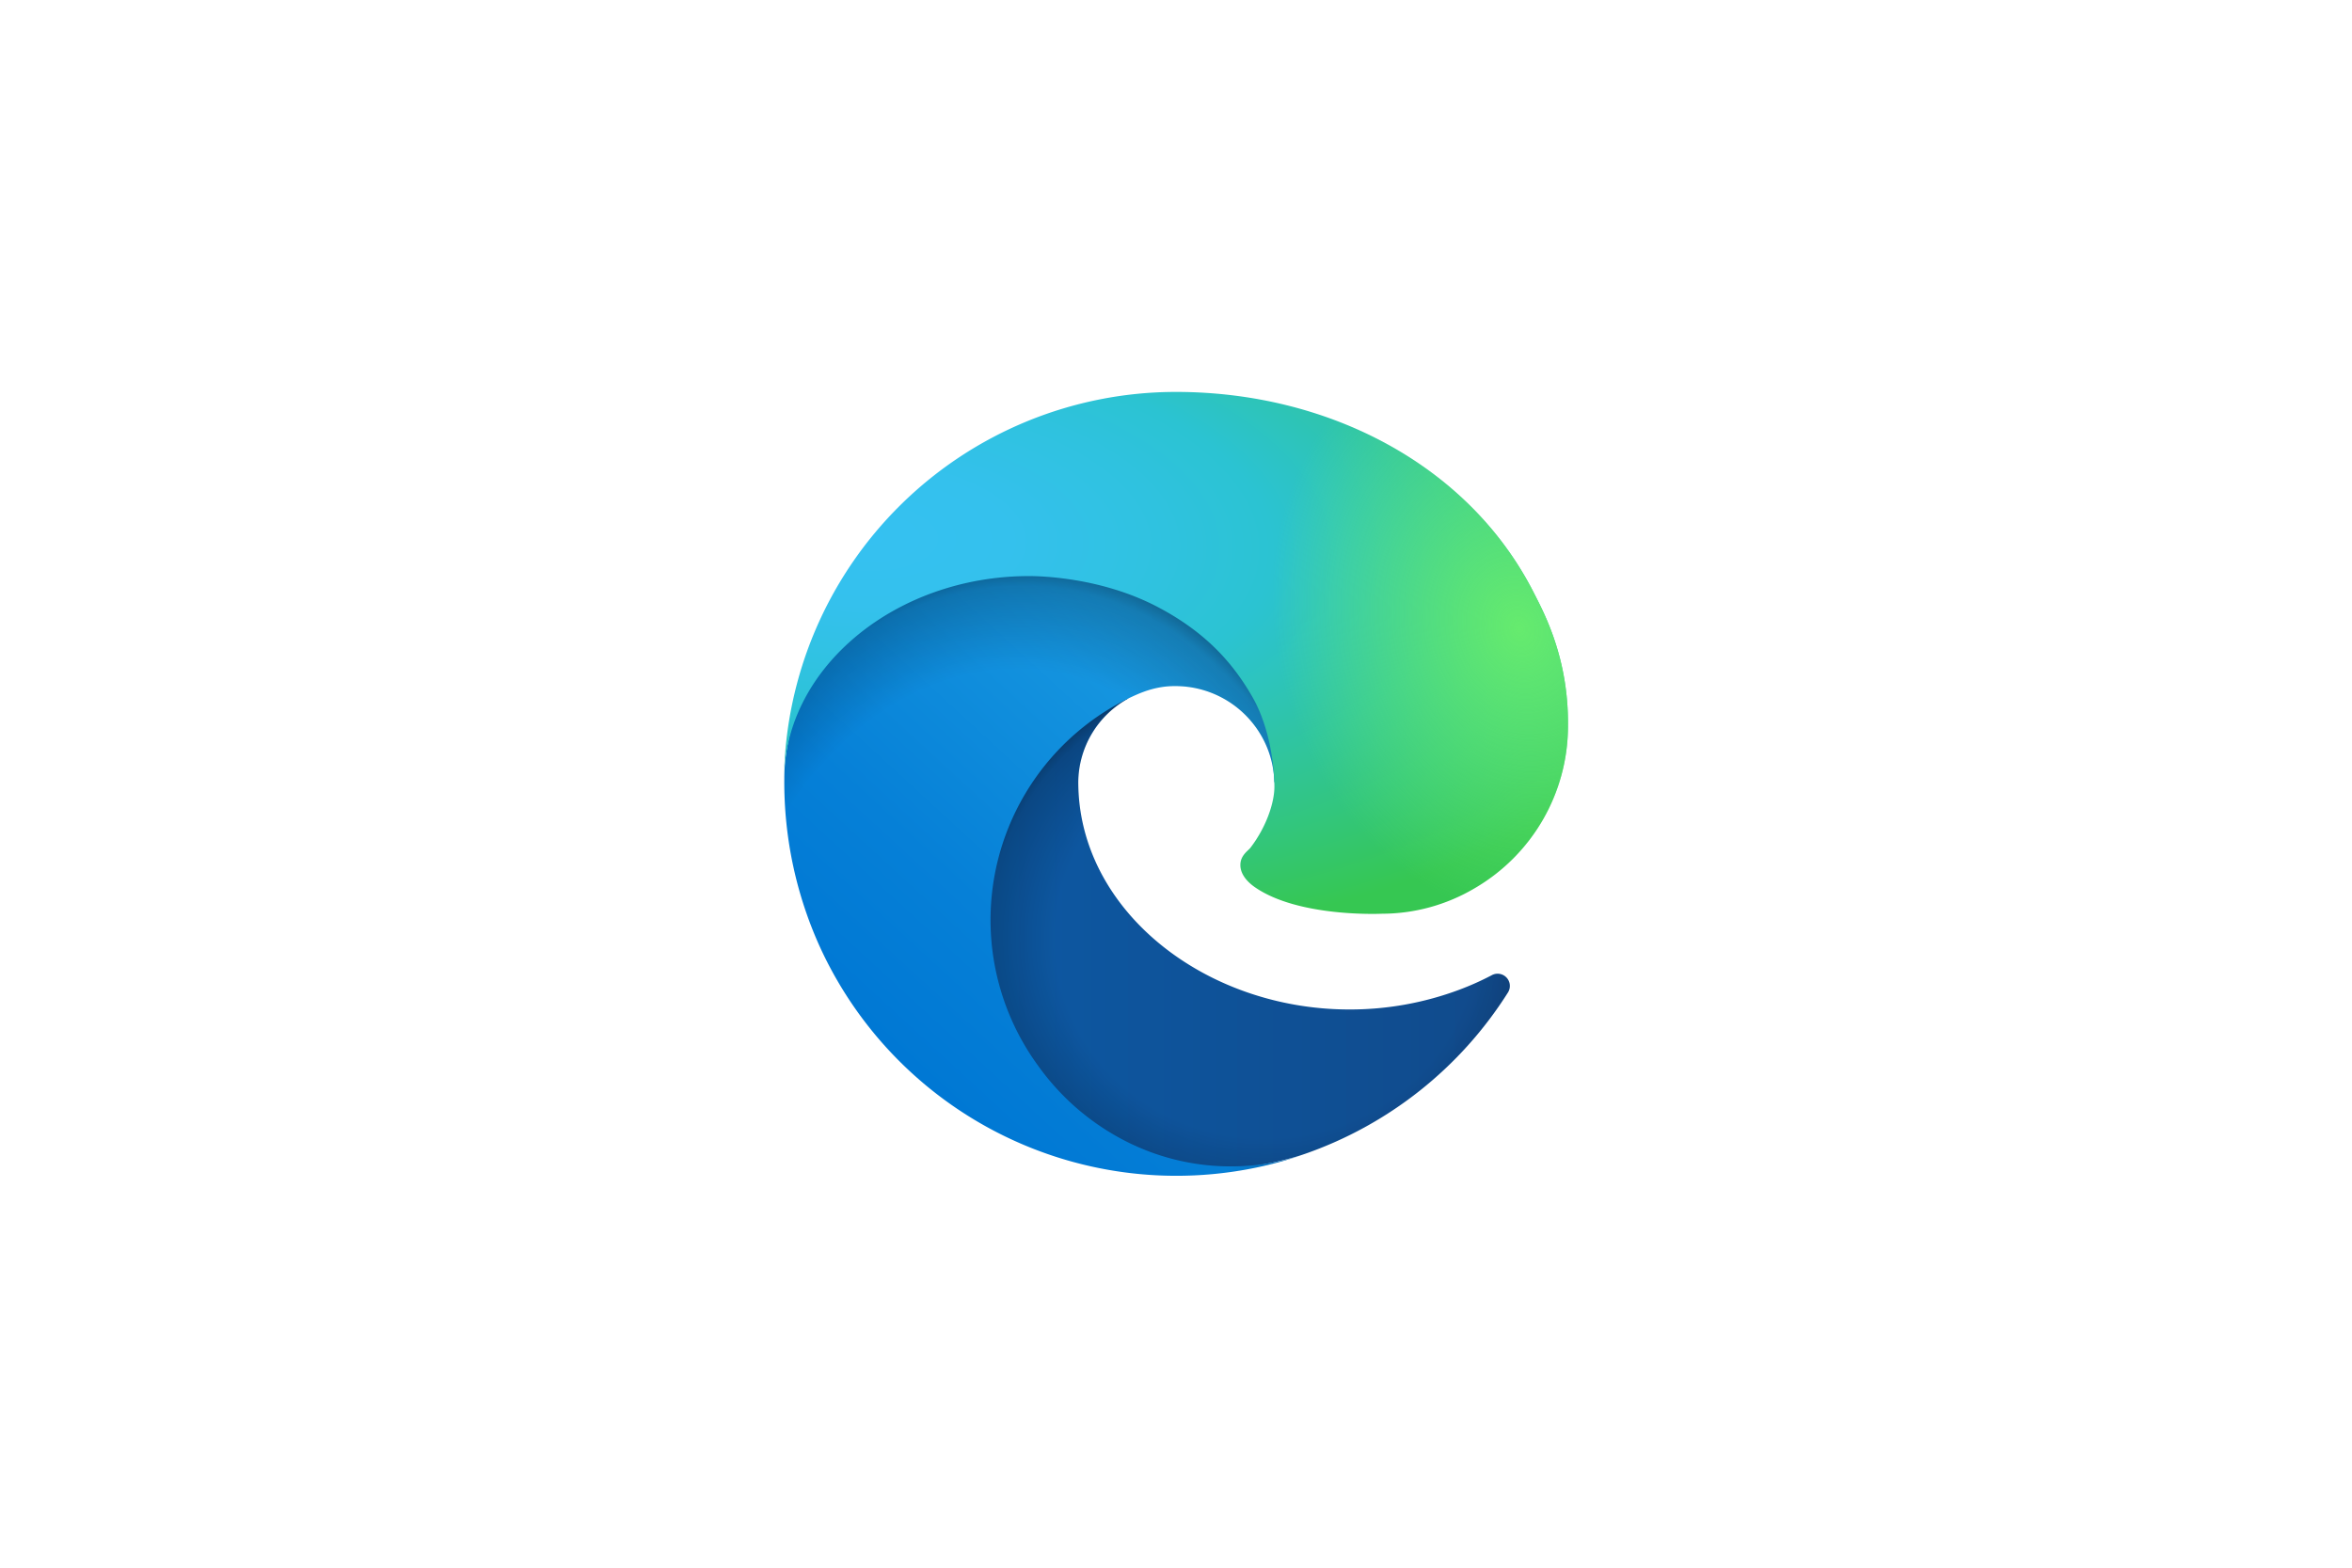
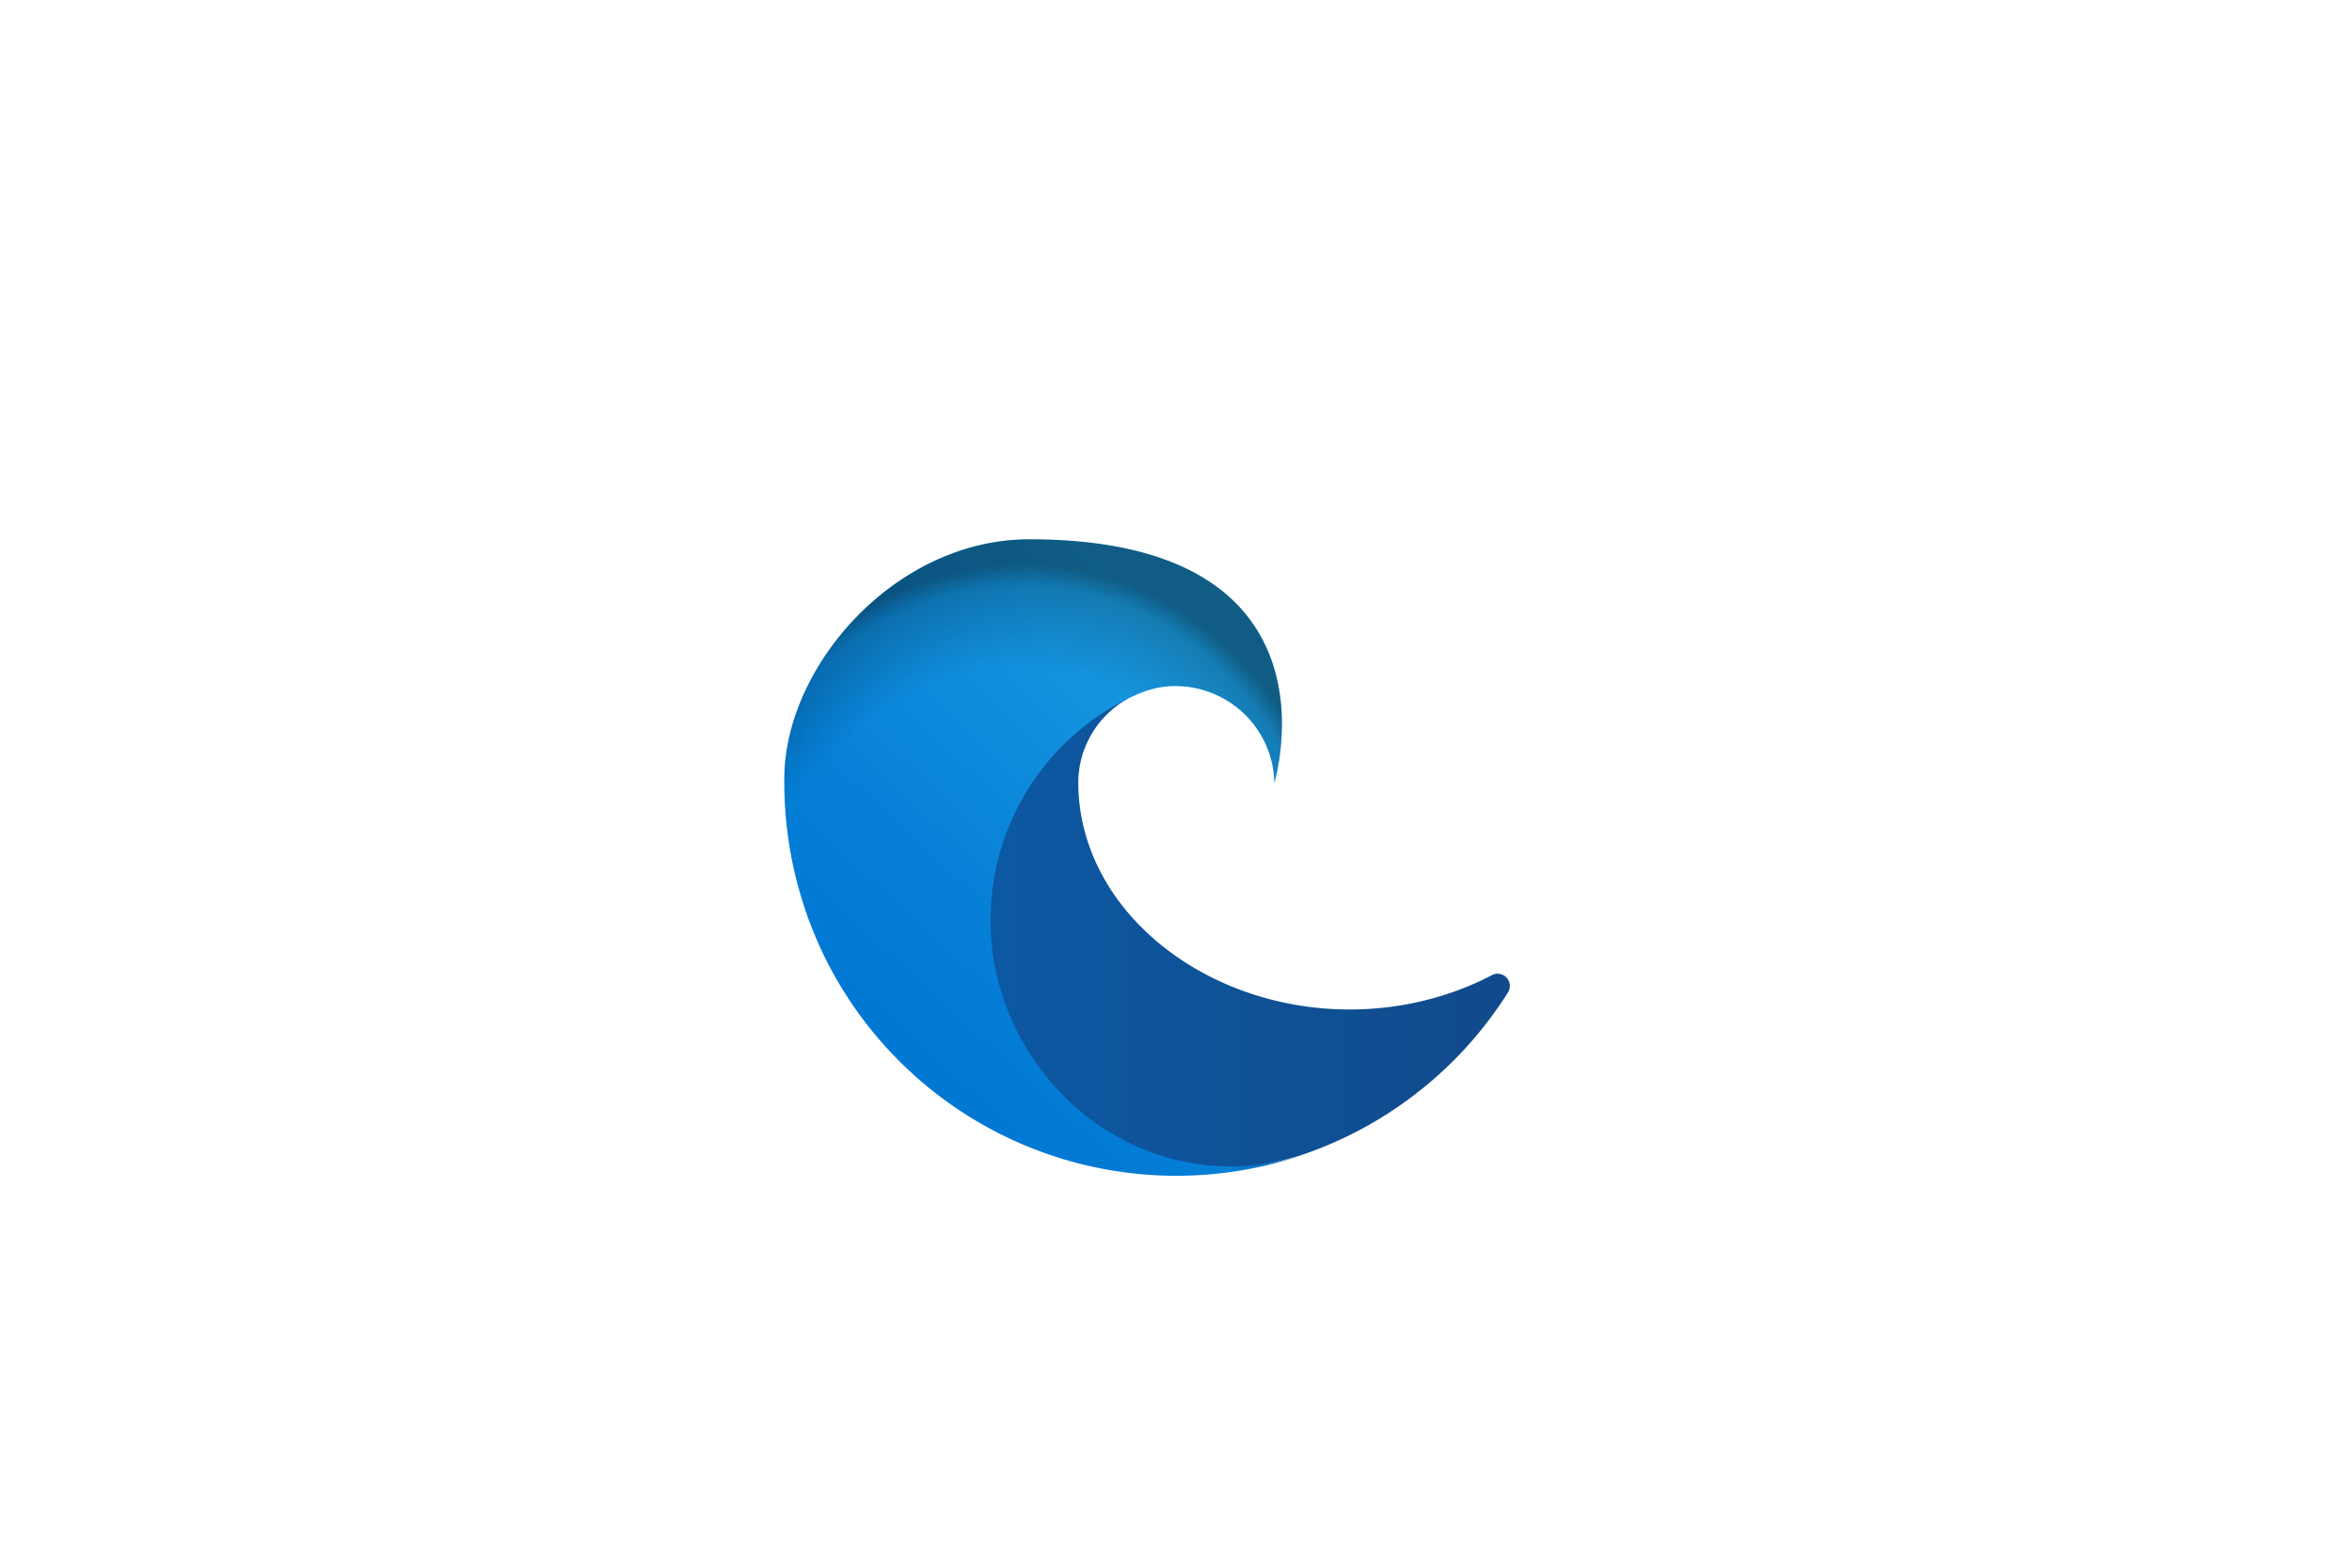
<svg xmlns="http://www.w3.org/2000/svg" width="60" height="40" fill="none" viewBox="0 0 60 40">
  <path fill="url(#a)" d="M38.051 24.885c-.266.14-.541.262-.823.368a7.957 7.957 0 0 1-2.804.504c-3.697 0-6.917-2.543-6.917-5.806a2.46 2.46 0 0 1 1.283-2.133c-3.343.14-4.203 3.625-4.203 5.666 0 5.772 5.32 6.357 6.466 6.357.618 0 1.55-.18 2.109-.357l.102-.034a10.025 10.025 0 0 0 5.203-4.125.312.312 0 0 0-.416-.44Z" />
-   <path fill="url(#b)" d="M38.051 24.885c-.266.14-.541.262-.823.368a7.957 7.957 0 0 1-2.804.504c-3.697 0-6.917-2.543-6.917-5.806a2.46 2.46 0 0 1 1.283-2.133c-3.343.14-4.203 3.625-4.203 5.666 0 5.772 5.32 6.357 6.466 6.357.618 0 1.55-.18 2.109-.357l.102-.034a10.025 10.025 0 0 0 5.203-4.125.312.312 0 0 0-.416-.44Z" opacity=".35" />
  <path fill="url(#c)" d="M28.26 28.86c-.697-.433-1.301-1-1.777-1.667a6.303 6.303 0 0 1 2.307-9.375c.244-.114.66-.322 1.214-.312a2.526 2.526 0 0 1 2.007 1.016c.315.42.49.931.497 1.457 0-.016 1.91-6.218-6.25-6.218-3.43 0-6.25 3.254-6.25 6.11-.013 1.51.31 3.005.947 4.374a10 10 0 0 0 12.216 5.243 5.903 5.903 0 0 1-4.904-.625l-.008-.003Z" />
  <path fill="url(#d)" d="M28.26 28.86c-.697-.433-1.301-1-1.777-1.667a6.303 6.303 0 0 1 2.307-9.375c.244-.114.66-.322 1.214-.312a2.526 2.526 0 0 1 2.007 1.016c.315.42.49.931.497 1.457 0-.016 1.91-6.218-6.25-6.218-3.43 0-6.25 3.254-6.25 6.11-.013 1.51.31 3.005.947 4.374a10 10 0 0 0 12.216 5.243 5.903 5.903 0 0 1-4.904-.625l-.008-.003Z" opacity=".41" />
-   <path fill="url(#e)" d="M31.9 21.629c-.063.082-.258.195-.258.442 0 .204.133.4.369.565 1.123.781 3.241.678 3.247.678a4.652 4.652 0 0 0 2.364-.652A4.795 4.795 0 0 0 40 18.53c.02-1.751-.624-2.915-.885-3.43C37.458 11.861 33.885 10 29.999 10A10 10 0 0 0 20 19.859c.038-2.855 2.875-5.16 6.25-5.16.273 0 1.832.027 3.28.787 1.277.67 1.946 1.48 2.41 2.281.483.834.57 1.887.57 2.307 0 .42-.215 1.04-.61 1.555Z" />
-   <path fill="url(#f)" d="M31.9 21.629c-.063.082-.258.195-.258.442 0 .204.133.4.369.565 1.123.781 3.241.678 3.247.678a4.652 4.652 0 0 0 2.364-.652A4.795 4.795 0 0 0 40 18.53c.02-1.751-.624-2.915-.885-3.43C37.458 11.861 33.885 10 29.999 10A10 10 0 0 0 20 19.859c.038-2.855 2.875-5.16 6.25-5.16.273 0 1.832.027 3.28.787 1.277.67 1.946 1.48 2.41 2.281.483.834.57 1.887.57 2.307 0 .42-.215 1.04-.61 1.555Z" />
  <defs>
    <radialGradient id="b" cx="0" cy="0" r="1" gradientTransform="matrix(7.451 0 0 7.079 32.282 23.94)" gradientUnits="userSpaceOnUse">
      <stop offset=".72" stop-opacity="0" />
      <stop offset=".95" stop-opacity=".53" />
      <stop offset="1" />
    </radialGradient>
    <radialGradient id="d" cx="0" cy="0" r="1" gradientTransform="matrix(1.678 -11.078 8.95 1.356 25.515 25.547)" gradientUnits="userSpaceOnUse">
      <stop offset=".76" stop-opacity="0" />
      <stop offset=".95" stop-opacity=".5" />
      <stop offset="1" />
    </radialGradient>
    <radialGradient id="e" cx="0" cy="0" r="1" gradientTransform="matrix(-.633 15.814 -33.68 -1.347 22.02 13.701)" gradientUnits="userSpaceOnUse">
      <stop stop-color="#35C1F1" />
      <stop offset=".11" stop-color="#34C1ED" />
      <stop offset=".23" stop-color="#2FC2DF" />
      <stop offset=".31" stop-color="#2BC3D2" />
      <stop offset=".67" stop-color="#36C752" />
    </radialGradient>
    <radialGradient id="f" cx="0" cy="0" r="1" gradientTransform="matrix(2.129 7.3 -5.936 1.731 38.755 16.047)" gradientUnits="userSpaceOnUse">
      <stop stop-color="#66EB6E" />
      <stop offset="1" stop-color="#66EB6E" stop-opacity="0" />
    </radialGradient>
    <linearGradient id="a" x1="24.587" x2="38.52" y1="23.831" y2="23.831" gradientUnits="userSpaceOnUse">
      <stop stop-color="#0C59A4" />
      <stop offset="1" stop-color="#114A8B" />
    </linearGradient>
    <linearGradient id="c" x1="31.932" x2="23.23" y1="17.788" y2="27.266" gradientUnits="userSpaceOnUse">
      <stop stop-color="#1B9DE2" />
      <stop offset=".16" stop-color="#1595DF" />
      <stop offset=".67" stop-color="#0680D7" />
      <stop offset="1" stop-color="#0078D4" />
    </linearGradient>
  </defs>
</svg>